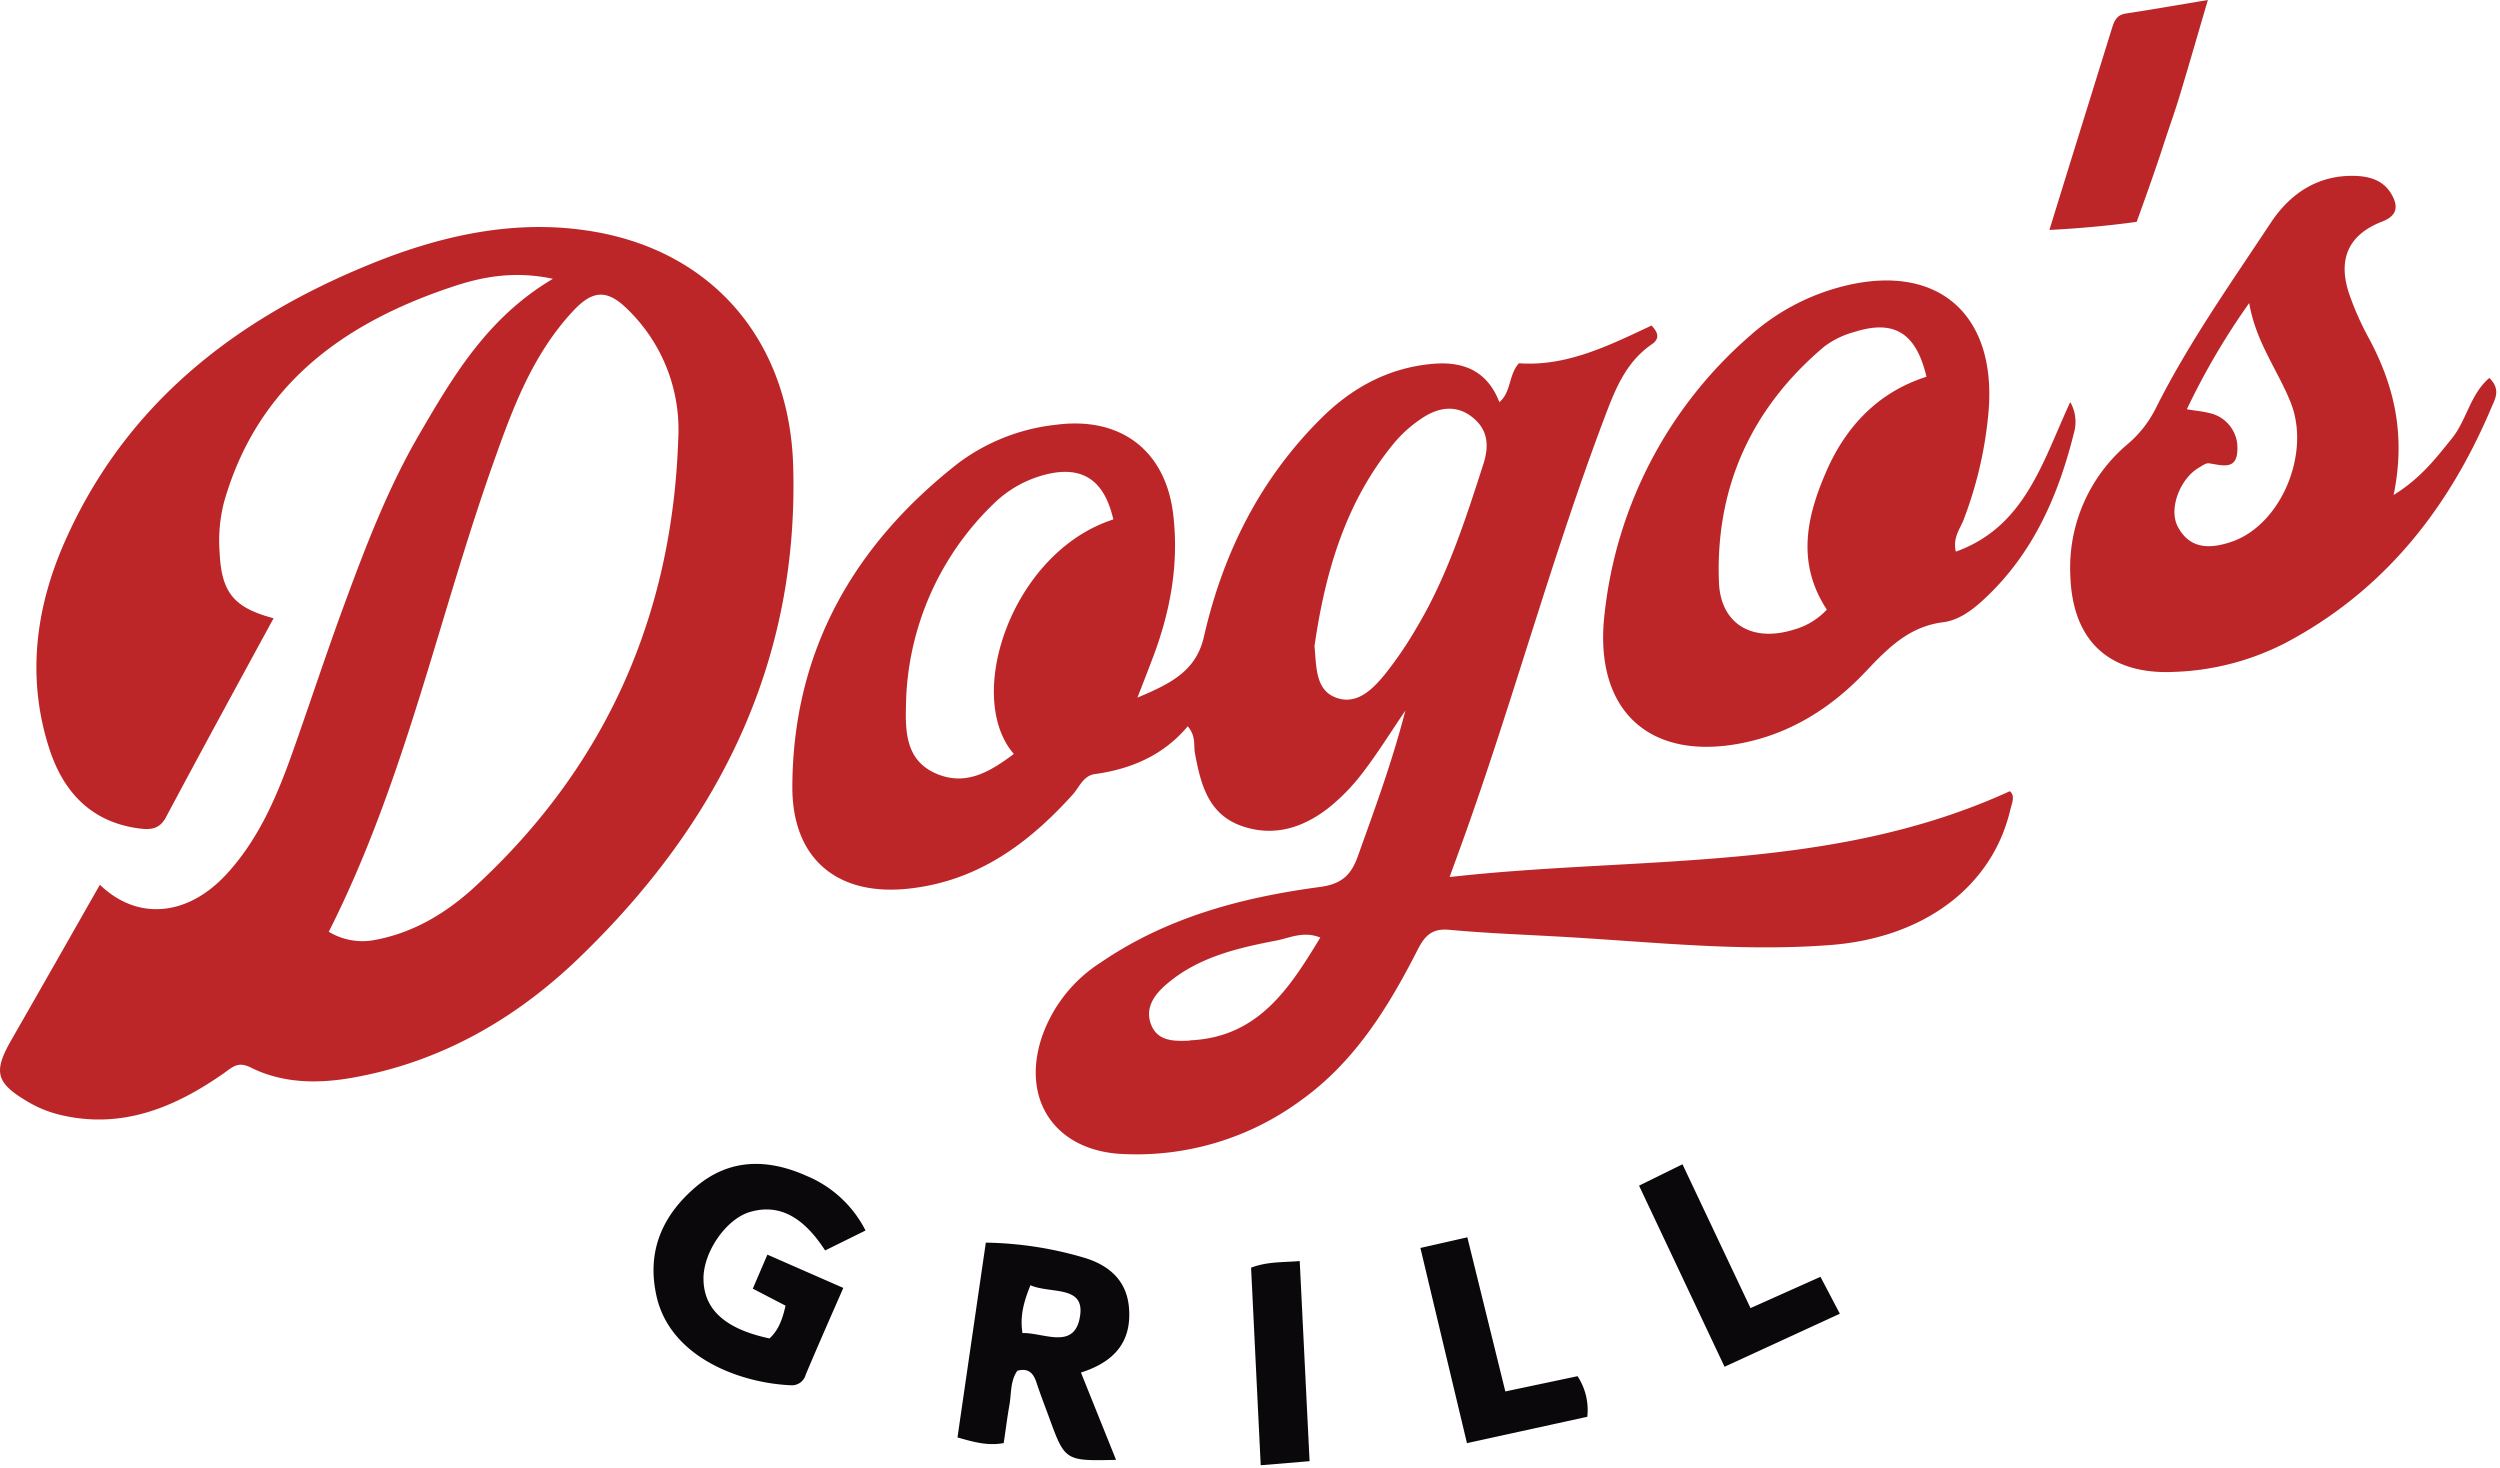
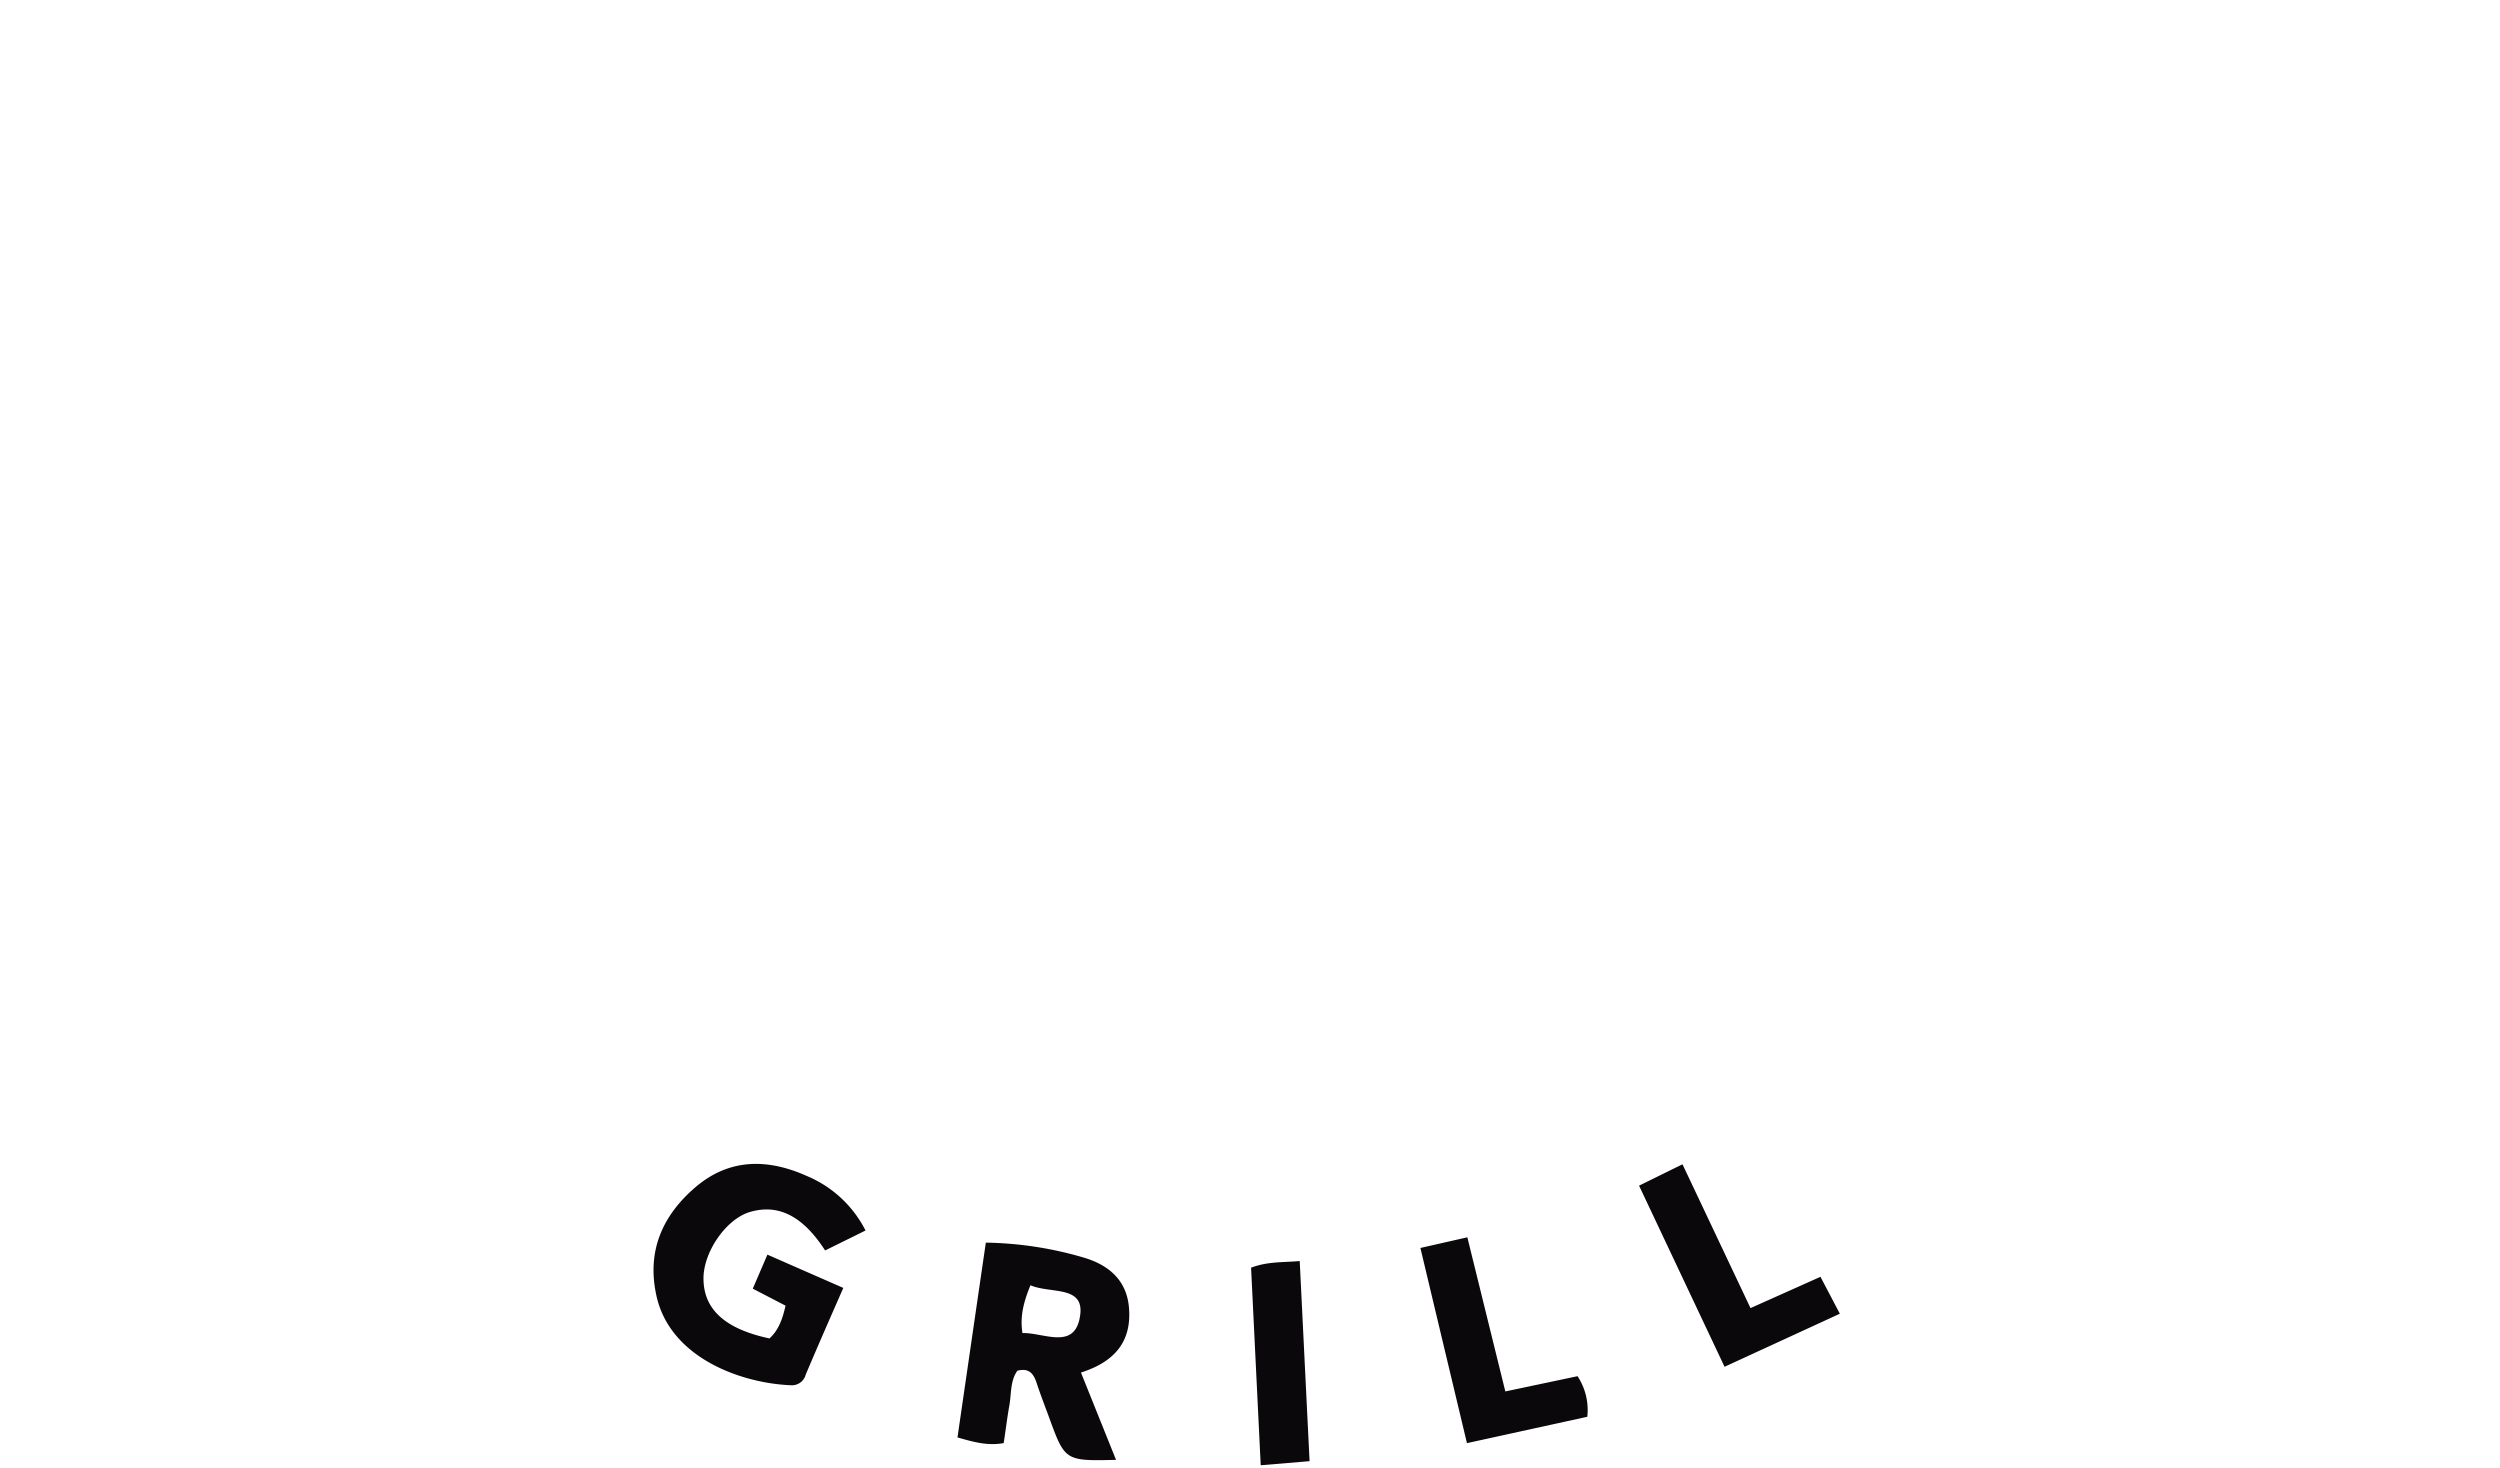
<svg xmlns="http://www.w3.org/2000/svg" width="441" height="259" fill="none">
  <g clip-path="url(#a)">
    <path d="M132.34 213.78c5-1.45 9.3.74 13.21 6.8l7.13-3.52a20.457 20.457 0 0 0-10.34-9.61c-6.87-3.08-13.62-3.15-19.59 1.91-5.79 4.93-8.66 11.15-7 19 2.29 11.1 14.91 15.65 23.81 16a2.513 2.513 0 0 0 2.57-1.88c2.11-5 4.31-10 6.63-15.29l-13.39-5.87-2.58 6 5.78 3c-.53 2.35-1.22 4.31-2.83 5.78-7.68-1.63-11.51-5-11.64-10.29-.17-4.81 3.97-10.81 8.24-12.03ZM199.15 230.66c-.41-4.87-3.61-7.47-7.74-8.75a64.38 64.38 0 0 0-17.51-2.71c-1.7 11.66-3.35 23-5 34.36 2.88.83 5.36 1.52 8.15 1 .37-2.39.62-4.53 1-6.64.38-2.11.13-4.3 1.41-6.12 2-.54 2.84.47 3.38 2.09.67 2.05 1.46 4.07 2.2 6.09 2.82 7.74 2.83 7.75 11.83 7.54l-6.19-15.4c5.79-1.85 8.99-5.33 8.47-11.46Zm-8.72 2c-1.16 5.4-6.38 2.4-10.07 2.49-.46-3 .21-5.46 1.41-8.43 3.67 1.59 9.96-.15 8.66 5.91v.03ZM265.54 245.45l-6.7-27.19-8.28 1.88c2.75 11.56 5.45 22.86 8.21 34.43l21.23-4.65a10.87 10.87 0 0 0-1.72-7.16l-12.74 2.69ZM321.13 225.23l-12.34 5.52-12-25.37-7.66 3.77 15.08 31.95 20.34-9.36-3.42-6.51ZM220.69 223.62c.56 11.5 1.12 23 1.7 34.85l8.62-.72c-.6-12.08-1.16-23.5-1.74-35.3-3.06.26-5.69.07-8.58 1.17Z" fill="#0A080B" />
-     <path d="M255.71 154.71c1.34-3.7 2.3-6.3 3.22-8.91C267.35 122 274 97.63 282.91 74c1.89-5 3.74-10 8.43-13.24 1.56-1.07 1.11-2.12 0-3.34-7.51 3.53-15 7.27-23.4 6.66-1.86 2.06-1.3 5-3.45 6.87-2.19-5.7-6.58-7.29-12.07-6.74-7.61.75-13.94 4.21-19.3 9.52-10.85 10.74-17.39 23.86-20.75 38.6-1.38 6-5.76 8.23-11.73 10.73 1.18-3 1.94-5 2.68-6.94 3.13-8.2 4.68-16.64 3.63-25.42-1.36-11.29-9.31-17.24-20.59-15.78a35.001 35.001 0 0 0-17.44 6.87c-18.42 14.46-29.05 33.15-29.15 56.94-.06 12.83 8 19.48 20.76 18 12-1.37 20.91-7.94 28.69-16.56 1.19-1.32 1.86-3.33 3.91-3.62 6.42-.89 12.09-3.31 16.39-8.43 1.5 1.78 1 3.36 1.27 4.77 1 5.33 2.29 10.67 8.12 12.77 5.83 2.1 11.18.32 15.81-3.44a35.354 35.354 0 0 0 5.83-6.14c2.49-3.26 4.66-6.76 7.36-10.74-2.37 9.2-5.44 17.45-8.4 25.74-1.2 3.36-2.94 4.88-6.66 5.38-13.76 1.84-27 5.33-38.72 13.35a25.456 25.456 0 0 0-10.33 13.08c-3.76 11.25 2.47 20.18 14.3 20.68a48.892 48.892 0 0 0 31.36-9.45c9.51-6.8 15.42-16.41 20.59-26.54 1.28-2.51 2.52-3.85 5.62-3.56 6.8.63 13.63.86 20.45 1.26 15.62.9 31.2 2.64 46.91 1.41 16.29-1.29 28.35-10.2 31.57-23.77.28-1.2.95-2.56-.07-3.35-31.53 14.43-65.21 11.36-98.82 15.14ZM178.84 133c-4.13 3.08-8.39 5.72-13.64 3.49-5.25-2.23-5.52-7.09-5.39-11.87a50.477 50.477 0 0 1 15.43-35.72 20.128 20.128 0 0 1 8.51-5c6.87-2 11 .52 12.64 7.73-17.86 5.75-26.39 31.16-17.55 41.37Zm31 50.57c-2.69.11-5.65.16-6.8-2.87-1.15-3.03.73-5.44 3-7.31 5.55-4.63 12.38-6.18 19.21-7.5 2.3-.45 4.67-1.69 7.65-.51-5.49 9.08-11.01 17.62-23.03 18.14l-.03.05Zm39.95-72.67a67.036 67.036 0 0 1-5.63 8.22c-2.14 2.58-4.9 5.29-8.5 3.94-3.6-1.35-3.43-5.29-3.78-9.1 1.84-12.71 5.33-25.25 14-35.76a22.585 22.585 0 0 1 5.21-4.59c2.85-1.83 6-2.24 8.82.14 2.62 2.2 2.77 5 1.74 8.16-3.19 9.92-6.4 19.89-11.83 28.94l-.03.05ZM139.91 82c-.71-21.79-14.06-37.54-35.15-41.14-13.41-2.3-26.46.51-39 5.56-24.17 9.75-43.63 24.83-54.38 49.24-5.16 11.72-6.71 24.08-2.64 36.53 2.41 7.39 7.21 12.68 15.39 13.89 2 .3 3.89.44 5.13-1.89 6.24-11.72 12.6-23.37 19-35.13-7-1.86-9.2-4.51-9.52-11.63-.227-2.99.04-5.997.79-8.9C45.42 67.92 60.55 57 79.78 50.59c5.43-1.82 11-2.83 17.76-1.41C86 56 79.93 66.35 73.9 76.72c-5.45 9.38-9.32 19.47-13.05 29.6-3.28 8.87-6.21 17.86-9.38 26.77-2.75 7.71-6 15.2-11.67 21.28-6.8 7.26-15.57 8.08-22.18 1.7-5.23 9.18-10.37 18.25-15.56 27.28C-1.22 189.07-.81 191 5 194.4a20.645 20.645 0 0 0 5.51 2.24c10.93 2.64 20.29-1.24 29-7.34 1.54-1.09 2.47-2.11 4.7-1 5.71 2.85 11.94 2.89 18.07 1.79 15.53-2.78 28.72-10.36 39.92-21.17 24.55-23.68 38.8-52.08 37.71-86.92Zm-20.26-4.77c-1 31.21-12.69 57.79-35.73 79.06-5 4.63-10.84 8.24-17.81 9.52-2.79.54-5.68.023-8.11-1.45 13.43-26.59 19.29-55.27 29-82.63 3.44-9.74 7-19.38 14.32-27.11 3.26-3.41 5.78-3.52 9.13-.3a29.523 29.523 0 0 1 9.2 22.91Z" fill="#BD2628" />
-     <path d="M308.88 130.73c8-1.94 14.64-6.37 20.18-12.21 3.93-4.15 7.66-8 13.73-8.76 2.81-.36 5.21-2.21 7.29-4.15 8.59-8 13.05-18.26 15.8-29.39a7 7 0 0 0-.69-5.3c-4.93 10.68-8 22-20.18 26.39-.57-2.45.73-4 1.35-5.57a70.324 70.324 0 0 0 4.35-18.38c1.87-18.24-9.31-27.58-26.85-22.52a38.996 38.996 0 0 0-15.16 8.38A75.631 75.631 0 0 0 283.08 108c-2.2 17.78 8.45 26.93 25.8 22.73Zm12.9-69.58a15.469 15.469 0 0 1 5.33-2.59c7-2.23 10.89.14 12.72 7.9-8.48 2.7-14.18 8.69-17.68 16.72s-5.27 16.14.1 24.36a12.542 12.542 0 0 1-5.94 3.56c-7.18 2.21-12.81-.95-13.09-8.43-.63-16.67 5.7-30.67 18.56-41.52ZM439.12 66.67c-3.37 2.86-4 7.44-6.59 10.65-2.79 3.45-5.46 7-10.3 10 2.2-10.63.1-19.35-4.37-27.67a51.267 51.267 0 0 1-3.44-7.73c-2.13-6.27-.11-10.58 5.88-12.87 2.51-1 2.81-2.58 1.61-4.7-1.49-2.66-4.1-3.3-6.83-3.33-6.44-.07-11.23 3.28-14.55 8.33C393.49 50 386.05 60.51 380.29 72a19.898 19.898 0 0 1-4.82 6.21 28.55 28.55 0 0 0-10.26 23.42c.4 11.46 6.87 17.44 18.34 16.89a46.198 46.198 0 0 0 19.65-5.13c17.42-9.22 28.83-23.77 36.35-41.65.57-1.36 1.64-3.04-.43-5.07Zm-45.47 28.9c-3.72 1.26-7.36 1.39-9.5-2.69-1.64-3.13.41-8.45 3.73-10.38.56-.33 1.24-.85 1.79-.77 2.23.32 4.9 1.29 5-2.3a6.261 6.261 0 0 0-5-6.58c-1.1-.29-2.25-.38-3.91-.65a124.874 124.874 0 0 1 11-18.74c1.18 6.94 5.09 11.91 7.35 17.62 3.54 9.04-1.81 21.55-10.46 24.49ZM381.38 26.36c1-3.14 2.14-6.26 3.1-9.42C386.13 11.5 387.7 6 389.47 0c-5.38.9-9.93 1.7-14.49 2.39-1.65.25-2.05 1.37-2.46 2.69-3.62 11.69-7.27 23.37-11 35.48 8.65-.42 15.39-1.43 15.39-1.43s2.51-6.84 4.47-12.77Z" fill="#BD2628" />
  </g>
  <defs>
    <clipPath id="a">
      <path fill="#fff" d="M0 0h440.34v258.47H0z" />
    </clipPath>
  </defs>
</svg>